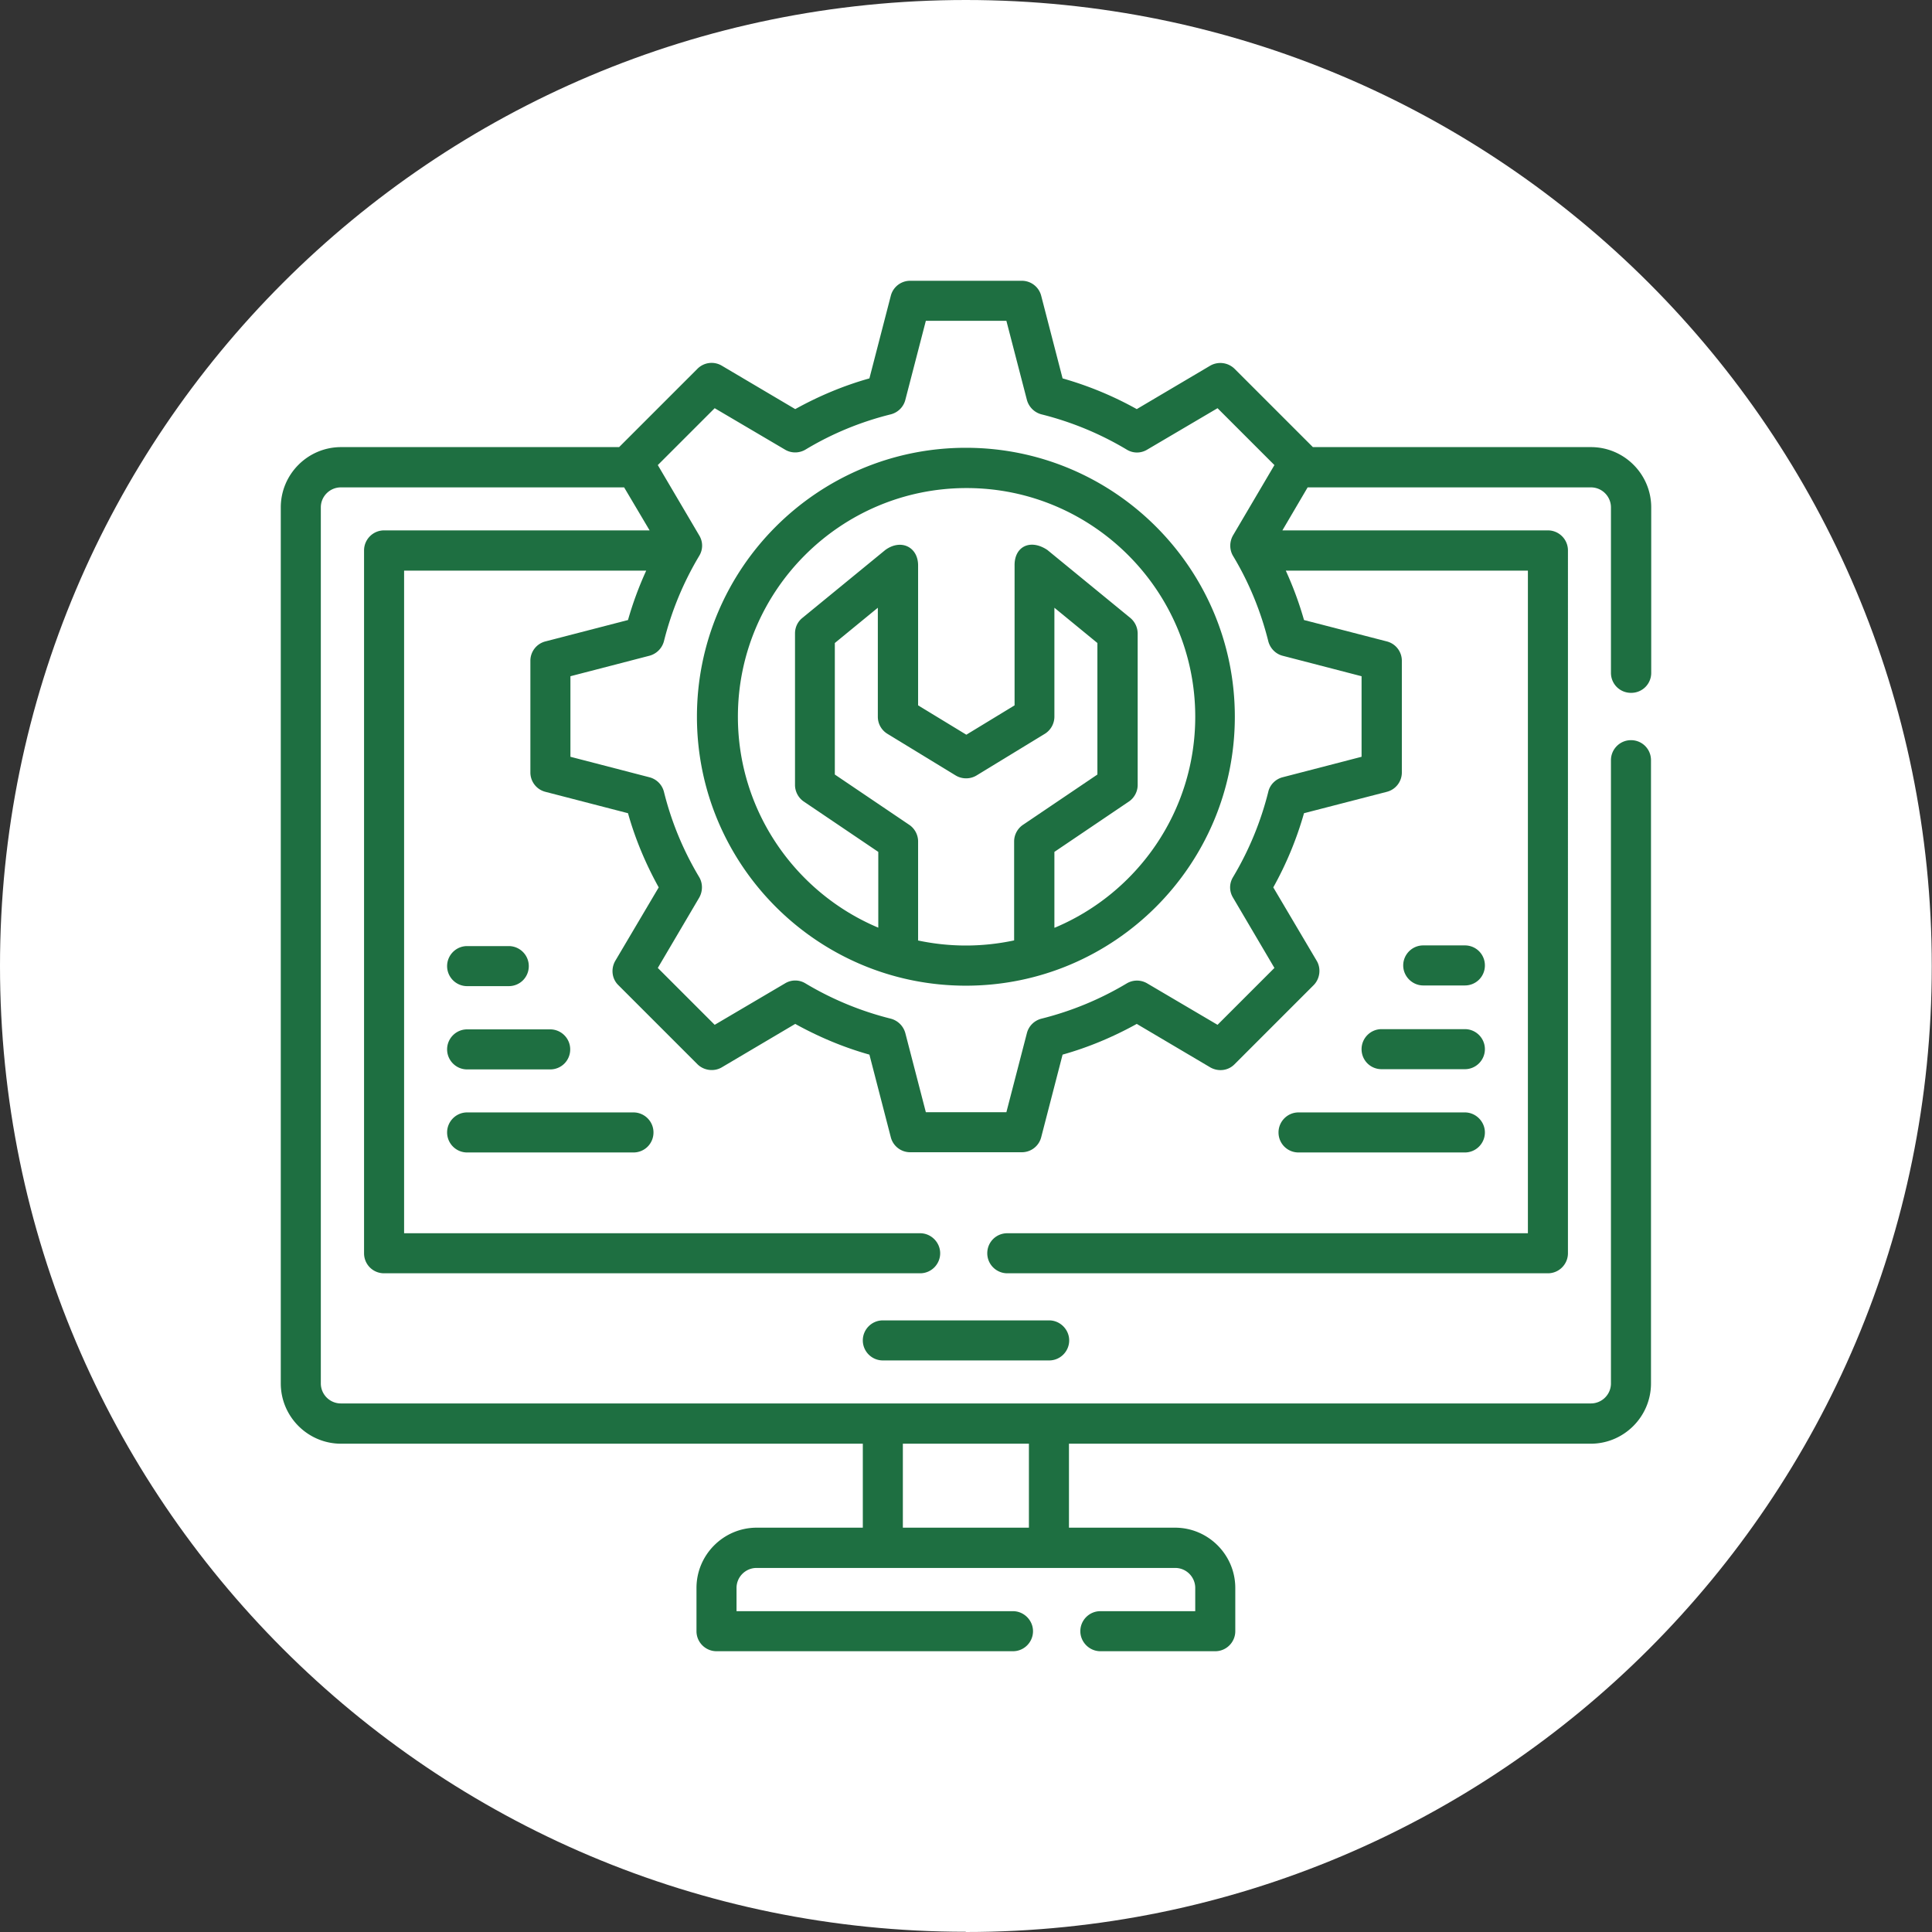
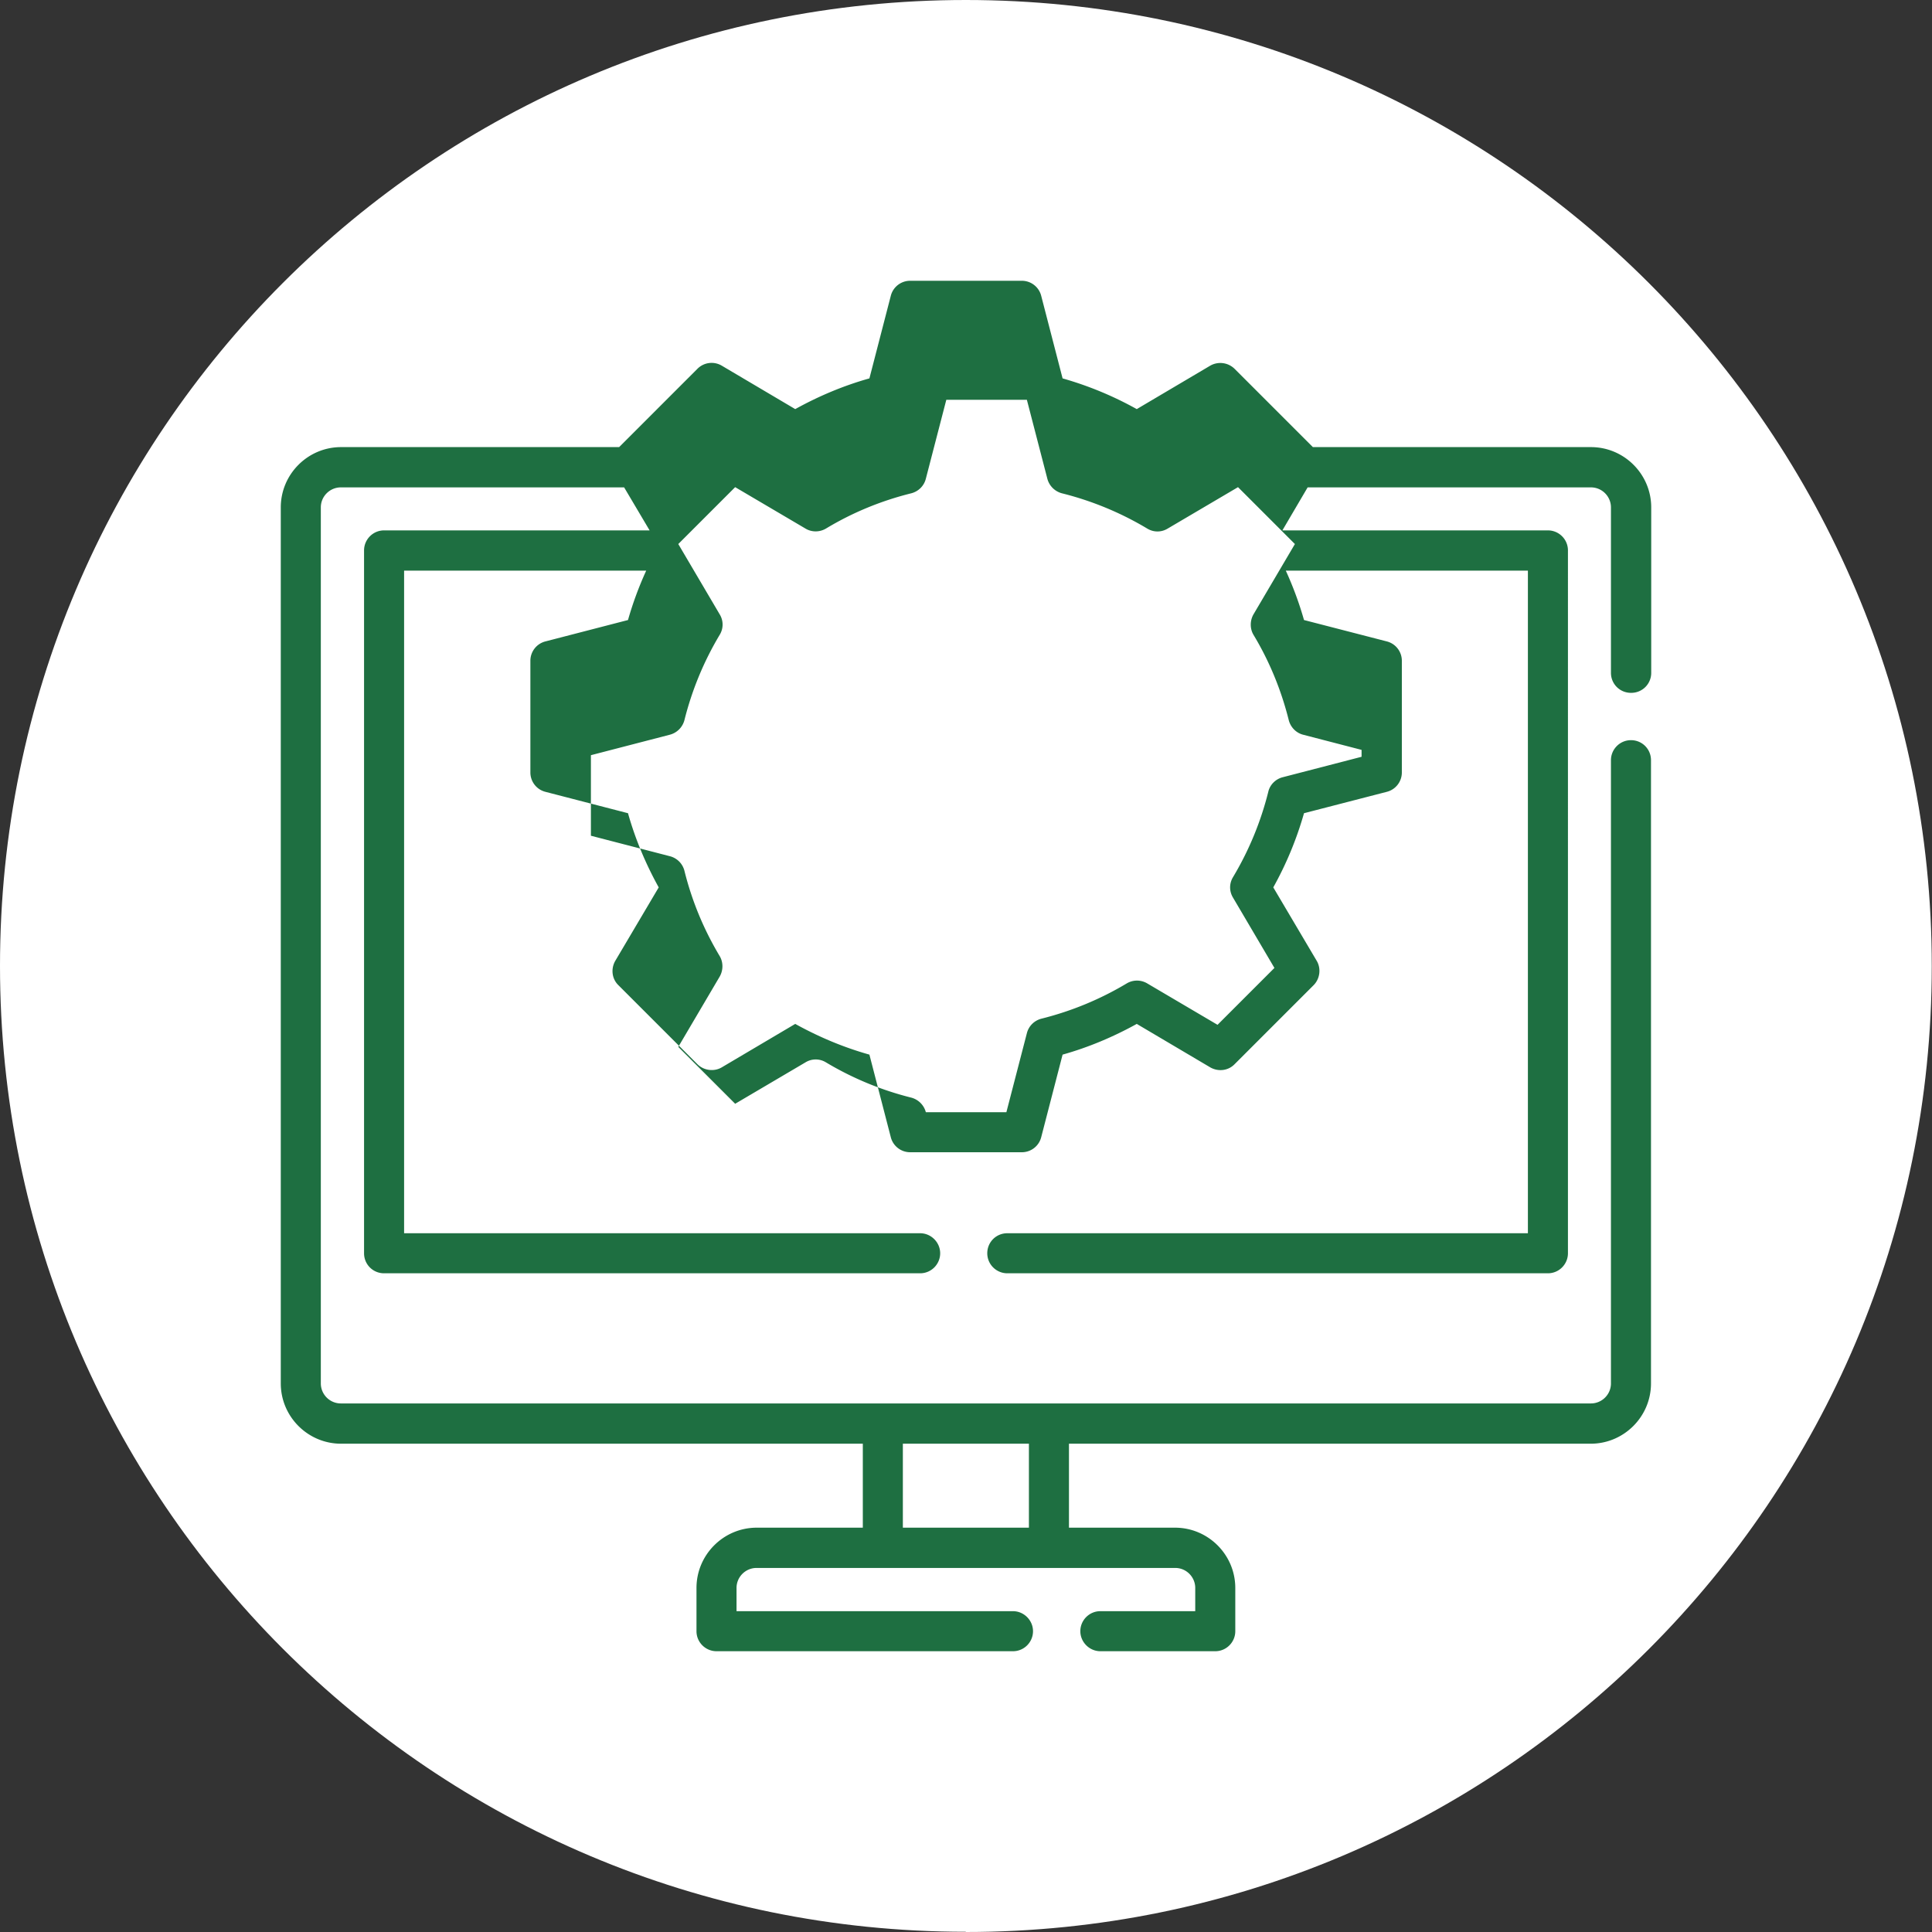
<svg xmlns="http://www.w3.org/2000/svg" id="Layer_2" data-name="Layer 2" viewBox="0 0 84.91 84.91">
  <rect x="0" y="0" width="84.91" height="84.91" fill="#333333" stroke="none" />
  <defs>
    <style>.cls-2{fill:#1e6f41}</style>
  </defs>
  <g id="Layer_1-2" data-name="Layer 1">
    <path d="M42.45 84.91c23.45 0 42.45-19.01 42.45-42.45S65.9 0 42.45 0 0 19.01 0 42.45 19.01 84.9 42.45 84.9" style="fill:#fff" />
-     <path class="cls-2" d="M59.84 29.72v3.54l-3.47.9c-.31.08-.56.33-.63.64-.33 1.32-.85 2.58-1.55 3.75-.17.28-.17.62 0 .9l1.82 3.09-2.5 2.5-3.09-1.82a.88.88 0 0 0-.9 0c-1.17.7-2.43 1.22-3.75 1.55-.31.08-.56.32-.64.64l-.9 3.47h-3.54l-.9-3.47a.9.9 0 0 0-.64-.64c-1.32-.33-2.58-.85-3.75-1.55a.858.858 0 0 0-.9 0l-3.09 1.82-2.5-2.5 1.82-3.09c.16-.28.16-.63 0-.9-.7-1.17-1.22-2.42-1.55-3.75a.884.884 0 0 0-.64-.64l-3.47-.9v-3.54l3.47-.9a.9.9 0 0 0 .64-.64c.33-1.32.85-2.58 1.55-3.75.17-.28.17-.62 0-.9l-1.82-3.09 2.5-2.5 3.09 1.82c.28.17.63.16.9 0 1.16-.7 2.42-1.22 3.75-1.55.31-.08.56-.32.64-.64l.9-3.47h3.54l.9 3.47a.9.9 0 0 0 .64.64c1.32.33 2.58.85 3.75 1.55.28.17.62.17.9 0l3.09-1.82 2.5 2.5-1.82 3.09c-.16.28-.16.63 0 .9.7 1.16 1.22 2.43 1.55 3.75.08.31.32.56.63.64l3.47.9ZM39.68 63.45h5.54v3.69h-5.54v-3.69Zm32.01-33c.49 0 .88-.39.88-.88V22.3c0-1.46-1.19-2.65-2.65-2.65H57.7l-3.44-3.44a.895.895 0 0 0-1.07-.14l-3.23 1.91a15.25 15.25 0 0 0-3.26-1.35L45.76 13a.877.877 0 0 0-.85-.66H40c-.4 0-.75.27-.85.66l-.94 3.63c-1.14.32-2.23.78-3.26 1.35l-3.23-1.91a.877.877 0 0 0-1.07.14l-3.44 3.44H14.99c-1.46 0-2.65 1.19-2.65 2.65v38.5c0 1.46 1.19 2.65 2.65 2.65h22.93v3.69h-4.66c-1.46 0-2.65 1.19-2.65 2.65v1.9c0 .49.4.88.88.88h13.03c.49 0 .88-.4.88-.88s-.4-.88-.88-.88H32.37v-1.02c0-.49.4-.88.88-.88h18.4c.49 0 .88.4.88.88v1.02h-4.17c-.49 0-.88.4-.88.88s.4.88.88.88h5.05c.49 0 .88-.4.88-.88v-1.9c0-1.46-1.19-2.65-2.65-2.65h-4.66v-3.69h22.93c1.46 0 2.65-1.19 2.65-2.65V33.41c0-.49-.39-.88-.88-.88s-.88.4-.88.88V60.8c0 .49-.4.88-.88.88H14.98c-.49 0-.88-.4-.88-.88V22.3c0-.49.4-.88.88-.88h12.45l1.12 1.89H16.88c-.49 0-.88.4-.88.88v30.89c0 .49.39.88.88.88h23.56c.49 0 .88-.4.88-.88s-.4-.88-.88-.88H17.76V25.08H28.4c-.32.7-.59 1.43-.8 2.17l-3.63.94c-.39.1-.66.45-.66.85v4.91c0 .4.27.75.66.85l3.63.94c.32 1.14.78 2.23 1.35 3.26l-1.91 3.23c-.2.35-.15.79.14 1.07l3.47 3.47c.28.28.73.34 1.07.14L34.95 45c1.03.57 2.12 1.03 3.26 1.35l.94 3.63c.1.39.45.66.85.66h4.91c.4 0 .75-.27.85-.66l.94-3.63c1.14-.32 2.23-.78 3.26-1.35l3.23 1.91c.35.2.79.15 1.07-.14l3.47-3.47c.28-.28.34-.73.14-1.07L55.96 39a15.25 15.25 0 0 0 1.35-3.26l3.64-.94c.39-.1.66-.45.66-.85v-4.91c0-.4-.27-.75-.66-.85l-3.64-.94c-.21-.74-.48-1.47-.8-2.17h10.64V54.2H44.27c-.49 0-.88.39-.88.88s.4.88.88.88h23.76c.49 0 .88-.4.88-.88V24.19c0-.49-.4-.88-.88-.88H56.36l1.11-1.89h12.45c.49 0 .88.4.88.88v7.27c0 .49.39.88.88.88Z" />
-     <path class="cls-2" d="M38.8 58.03c-.49 0-.88.4-.88.88s.39.88.88.88h7.31c.49 0 .88-.4.88-.88s-.4-.88-.88-.88H38.8Zm-18.27-7.38h7.31c.49 0 .88-.39.88-.88s-.4-.88-.88-.88h-7.31c-.49 0-.88.4-.88.88s.39.88.88.88m35.66-.88c0 .49.39.88.88.88h7.31c.49 0 .88-.4.88-.88s-.4-.88-.88-.88h-7.31c-.49 0-.88.4-.88.88m3.65-3.66c0 .49.39.88.88.88h3.66c.49 0 .88-.4.88-.88s-.39-.88-.88-.88h-3.66c-.49 0-.88.4-.88.88M20.53 47h3.65c.49 0 .88-.39.88-.88s-.4-.88-.88-.88h-3.65c-.49 0-.88.4-.88.88s.39.88.88.88m0-3.66h1.83c.49 0 .88-.39.88-.88s-.4-.88-.88-.88h-1.83c-.49 0-.88.4-.88.88s.39.88.88.88m43.85-.03c.49 0 .88-.39.88-.88s-.39-.88-.88-.88h-1.83c-.49 0-.88.4-.88.88s.4.88.88.88h1.83Zm-18.04-2.54v-3.33l3.27-2.21c.24-.16.39-.44.39-.73v-6.66a.9.9 0 0 0-.32-.68l-3.65-2.99c-.75-.5-1.45-.15-1.44.68V31l-2.12 1.29L40.35 31v-6.15c0-.81-.75-1.18-1.44-.68l-3.65 2.99c-.21.17-.32.42-.32.68v6.66c0 .29.15.57.39.73l3.27 2.21v3.33c-3.62-1.52-6.17-5.11-6.17-9.27 0-5.54 4.51-10.05 10.05-10.05s10.05 4.51 10.05 10.05c0 4.17-2.55 7.75-6.17 9.27m-6.01.56v-4.35c0-.29-.15-.57-.39-.73l-3.27-2.21v-5.78l1.89-1.55v4.79c0 .31.16.59.42.75l3 1.83c.28.17.64.17.92 0l3-1.83a.89.89 0 0 0 .42-.75v-4.79l1.89 1.55v5.78l-3.27 2.21c-.24.16-.39.44-.39.73v4.35c-1.41.3-2.83.3-4.24 0m2.12-21.65c-6.52 0-11.82 5.3-11.82 11.82s5.3 11.82 11.82 11.82 11.82-5.3 11.82-11.82-5.3-11.82-11.82-11.82" />
+     <path class="cls-2" d="M59.84 29.72v3.54l-3.47.9c-.31.08-.56.33-.63.64-.33 1.32-.85 2.58-1.55 3.75-.17.28-.17.62 0 .9l1.82 3.09-2.5 2.5-3.09-1.82a.88.88 0 0 0-.9 0c-1.17.7-2.43 1.22-3.75 1.55-.31.08-.56.32-.64.64l-.9 3.47h-3.54a.9.9 0 0 0-.64-.64c-1.32-.33-2.58-.85-3.75-1.55a.858.858 0 0 0-.9 0l-3.09 1.82-2.5-2.5 1.82-3.09c.16-.28.16-.63 0-.9-.7-1.17-1.22-2.42-1.55-3.75a.884.884 0 0 0-.64-.64l-3.47-.9v-3.54l3.47-.9a.9.9 0 0 0 .64-.64c.33-1.32.85-2.58 1.55-3.75.17-.28.17-.62 0-.9l-1.82-3.09 2.5-2.5 3.09 1.82c.28.17.63.16.9 0 1.16-.7 2.42-1.22 3.75-1.55.31-.08.56-.32.64-.64l.9-3.47h3.54l.9 3.47a.9.9 0 0 0 .64.64c1.32.33 2.58.85 3.75 1.55.28.17.62.17.9 0l3.09-1.82 2.5 2.5-1.82 3.09c-.16.28-.16.63 0 .9.7 1.16 1.22 2.43 1.55 3.75.08.31.32.56.63.64l3.47.9ZM39.68 63.45h5.54v3.69h-5.54v-3.69Zm32.01-33c.49 0 .88-.39.88-.88V22.3c0-1.46-1.19-2.65-2.65-2.65H57.7l-3.44-3.44a.895.895 0 0 0-1.07-.14l-3.23 1.91a15.25 15.25 0 0 0-3.26-1.35L45.76 13a.877.877 0 0 0-.85-.66H40c-.4 0-.75.27-.85.66l-.94 3.63c-1.14.32-2.23.78-3.26 1.35l-3.23-1.91a.877.877 0 0 0-1.07.14l-3.44 3.44H14.99c-1.46 0-2.65 1.19-2.65 2.65v38.5c0 1.46 1.19 2.65 2.65 2.65h22.93v3.69h-4.66c-1.46 0-2.65 1.19-2.65 2.65v1.9c0 .49.4.88.88.88h13.03c.49 0 .88-.4.88-.88s-.4-.88-.88-.88H32.37v-1.02c0-.49.4-.88.88-.88h18.4c.49 0 .88.4.88.88v1.02h-4.17c-.49 0-.88.4-.88.88s.4.88.88.88h5.05c.49 0 .88-.4.88-.88v-1.9c0-1.46-1.19-2.65-2.65-2.65h-4.66v-3.69h22.93c1.46 0 2.65-1.19 2.65-2.65V33.41c0-.49-.39-.88-.88-.88s-.88.4-.88.88V60.8c0 .49-.4.88-.88.88H14.98c-.49 0-.88-.4-.88-.88V22.3c0-.49.4-.88.88-.88h12.45l1.12 1.89H16.88c-.49 0-.88.4-.88.88v30.89c0 .49.39.88.88.88h23.56c.49 0 .88-.4.88-.88s-.4-.88-.88-.88H17.76V25.08H28.4c-.32.7-.59 1.43-.8 2.17l-3.63.94c-.39.1-.66.45-.66.85v4.91c0 .4.27.75.66.85l3.63.94c.32 1.14.78 2.23 1.35 3.26l-1.91 3.23c-.2.35-.15.79.14 1.07l3.47 3.47c.28.28.73.34 1.07.14L34.95 45c1.03.57 2.12 1.03 3.26 1.35l.94 3.63c.1.39.45.66.85.66h4.91c.4 0 .75-.27.85-.66l.94-3.63c1.14-.32 2.23-.78 3.26-1.35l3.23 1.91c.35.2.79.15 1.07-.14l3.47-3.47c.28-.28.34-.73.14-1.07L55.96 39a15.25 15.25 0 0 0 1.35-3.26l3.64-.94c.39-.1.66-.45.66-.85v-4.91c0-.4-.27-.75-.66-.85l-3.64-.94c-.21-.74-.48-1.47-.8-2.17h10.64V54.2H44.27c-.49 0-.88.39-.88.88s.4.88.88.88h23.76c.49 0 .88-.4.88-.88V24.19c0-.49-.4-.88-.88-.88H56.36l1.11-1.89h12.45c.49 0 .88.4.88.88v7.27c0 .49.39.88.88.88Z" />
  </g>
</svg>